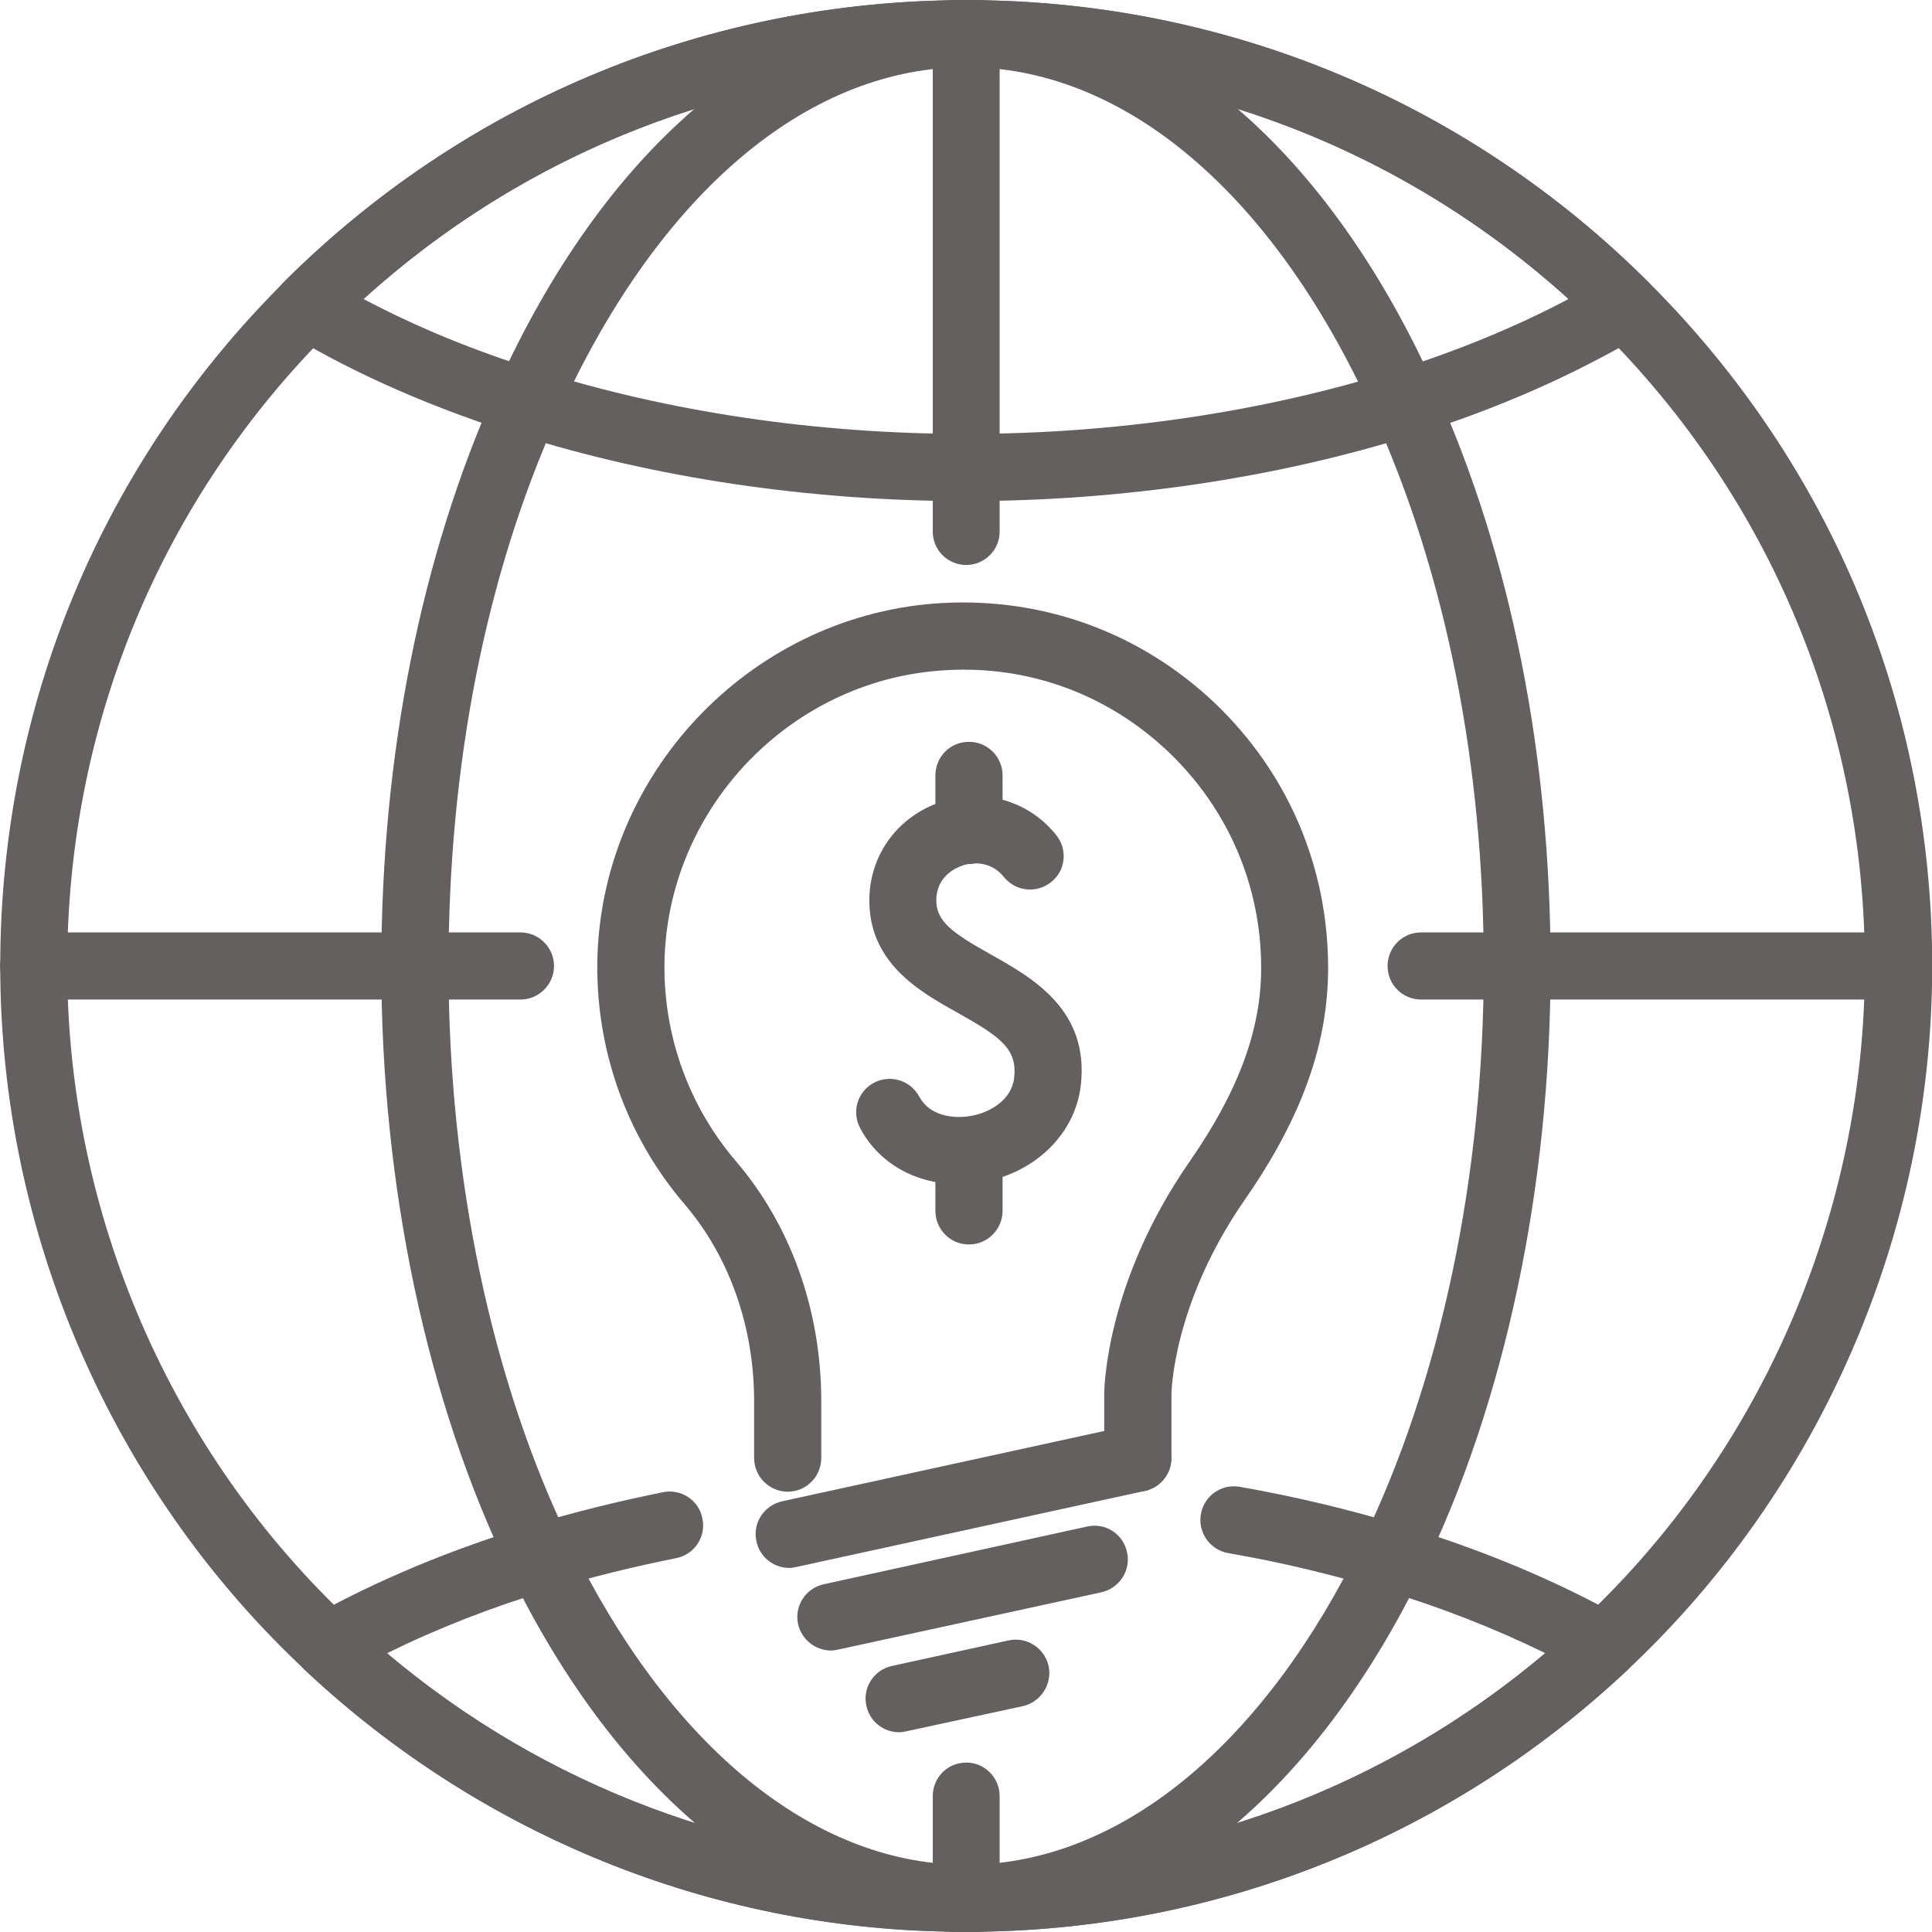
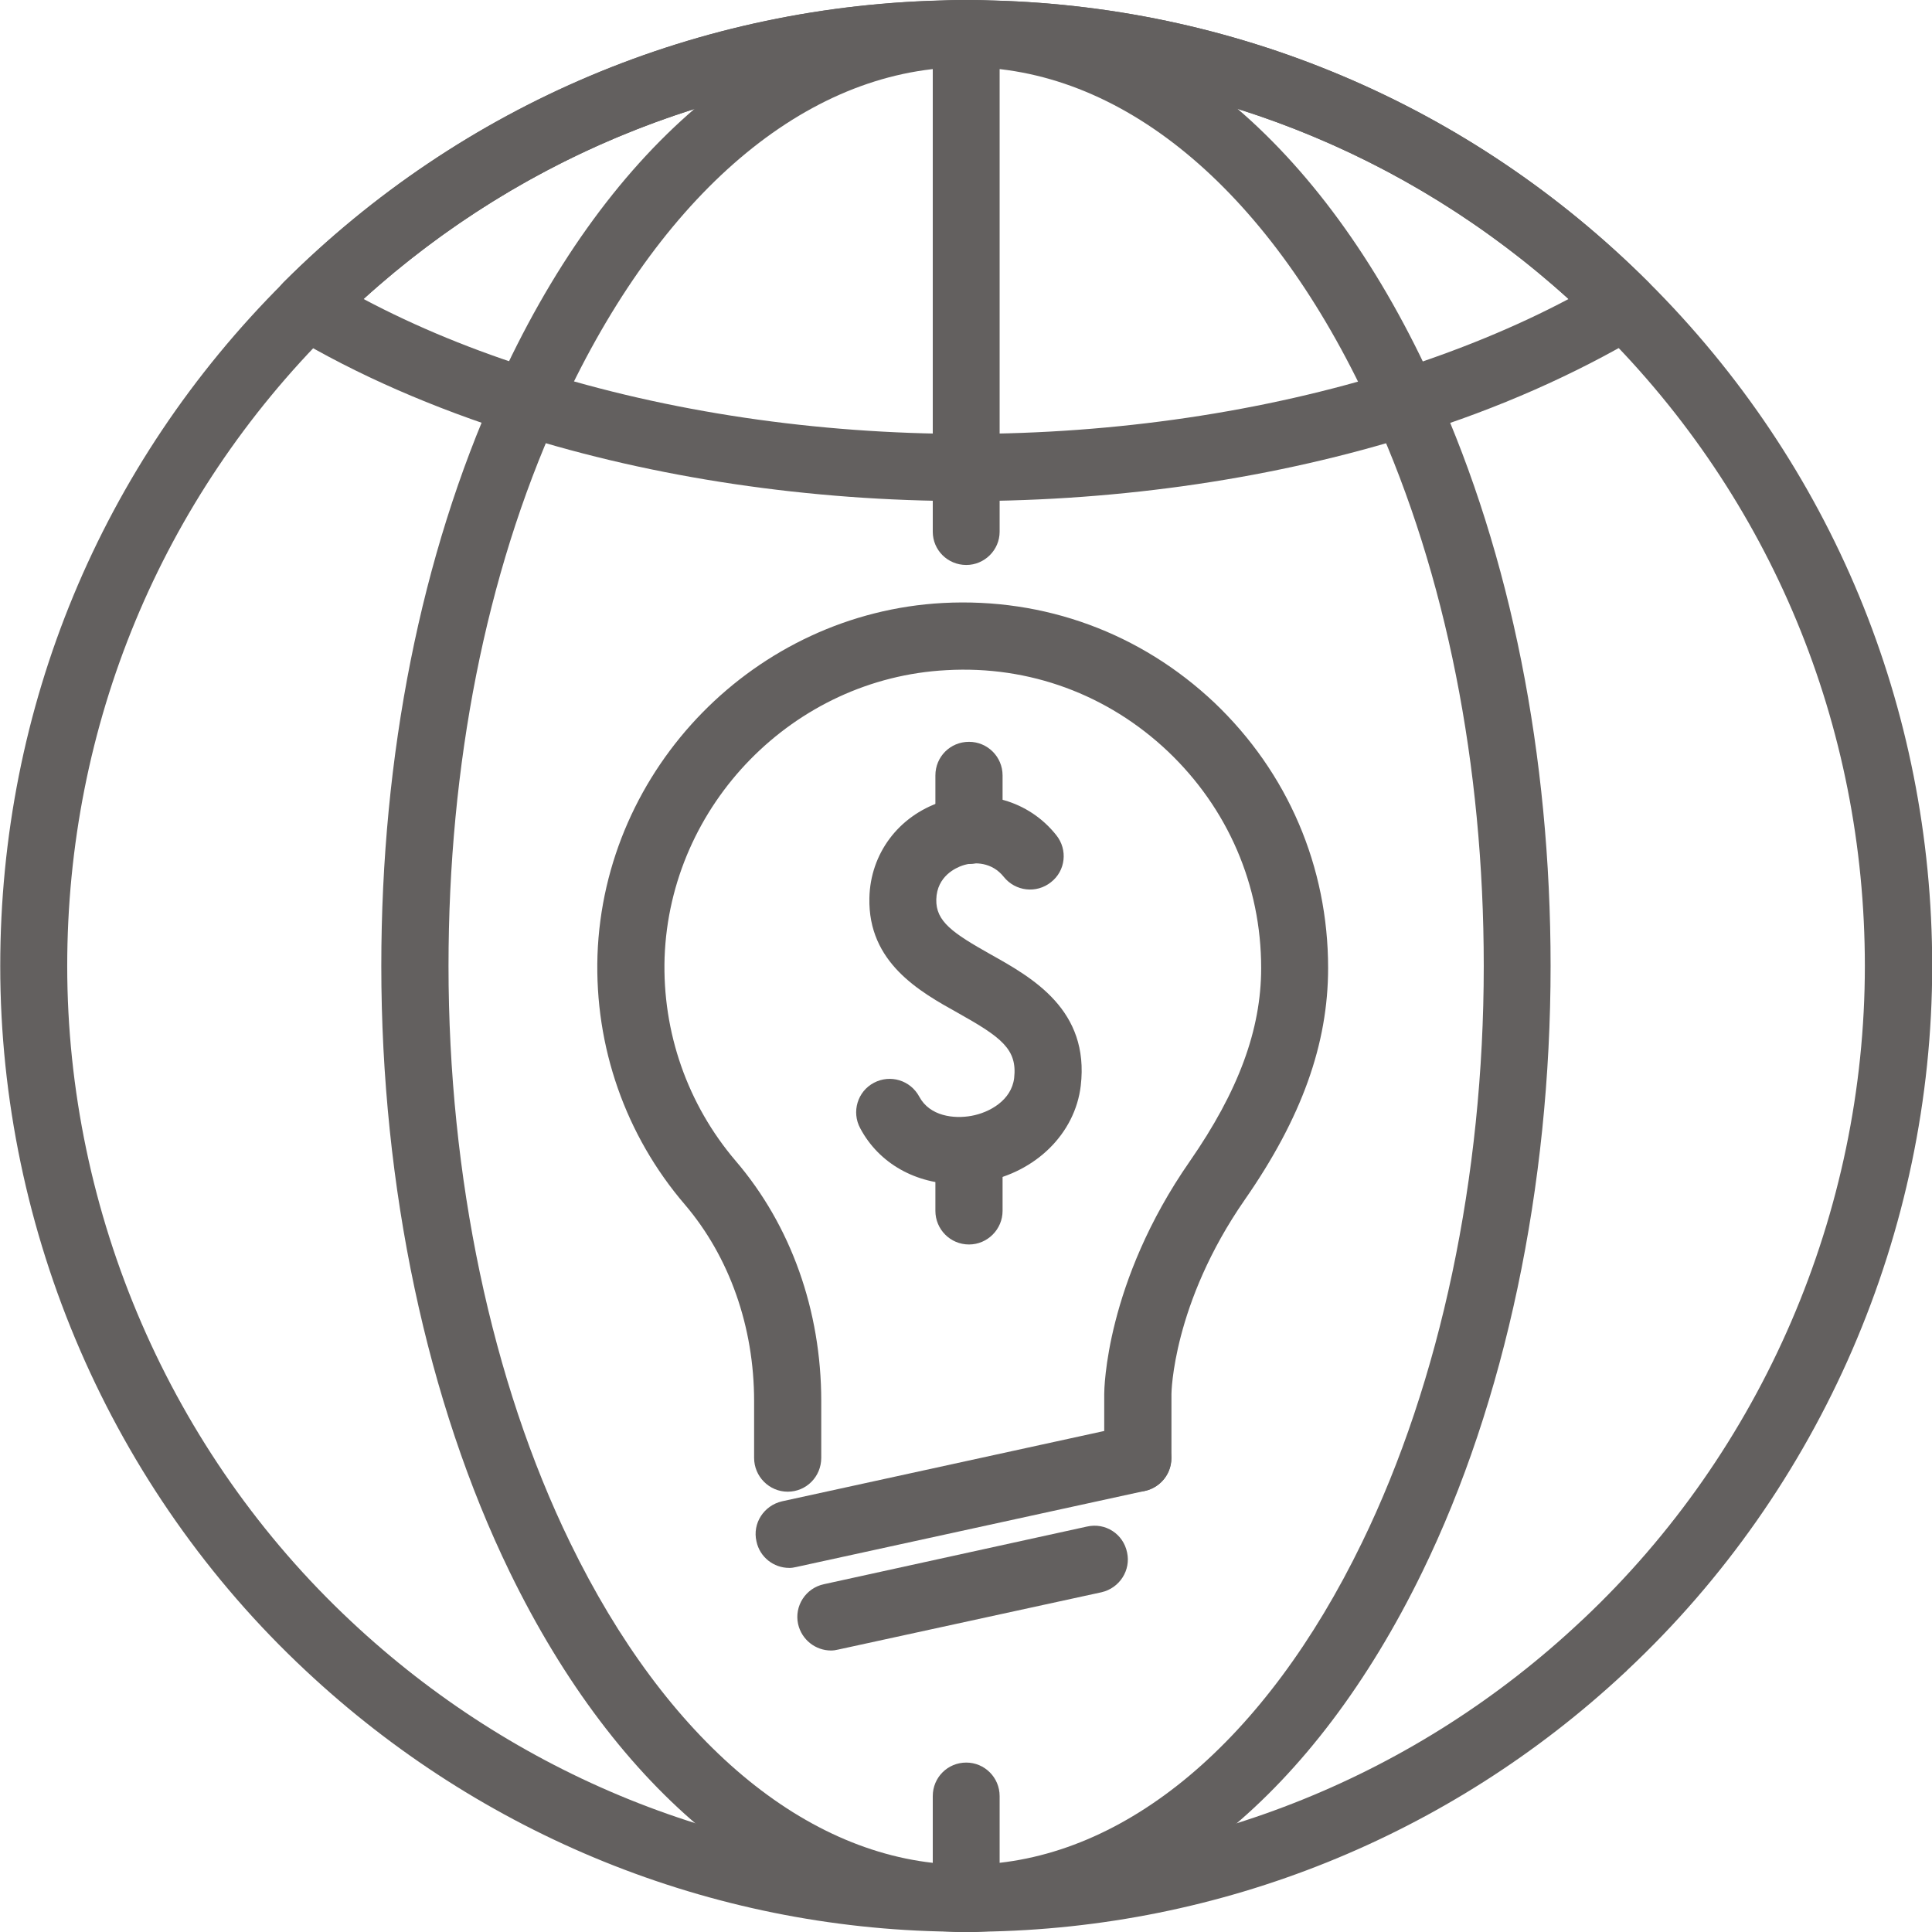
<svg xmlns="http://www.w3.org/2000/svg" xml:space="preserve" width="22.93mm" height="22.93mm" version="1.1" style="shape-rendering:geometricPrecision; text-rendering:geometricPrecision; image-rendering:optimizeQuality; fill-rule:evenodd; clip-rule:evenodd" viewBox="0 0 492.05 492.05">
  <defs>
    <style type="text/css">
   
    .fil0 {fill:#63605F;fill-rule:nonzero}
   
  </style>
  </defs>
  <g id="Warstwa_x0020_1">
    <path class="fil0" d="M244.07 301.58c-10.76,0 -20.21,-5.23 -24.98,-14.22 -2.27,-4.17 -0.69,-9.4 3.48,-11.59 4.15,-2.2 9.31,-0.67 11.57,3.56 2.65,4.94 8.78,5.68 13.26,4.86 4.61,-0.83 10.2,-3.95 10.89,-9.62 0.83,-7.35 -3.25,-10.38 -14.3,-16.58 -9.69,-5.39 -22.95,-12.79 -22.57,-29.3 0.24,-11.21 7.35,-20.81 18.25,-24.46 10.81,-3.63 22.41,-0.29 29.36,8.49 2.96,3.7 2.36,9.07 -1.36,11.96 -3.7,2.96 -9.07,2.34 -12.03,-1.36 -2.96,-3.72 -7.42,-3.94 -10.52,-2.88 -1.58,0.54 -6.51,2.65 -6.66,8.63 -0.14,5.61 4.17,8.56 13.86,14.01 10.67,5.97 25.2,14.15 22.93,33.46 -1.45,12.12 -11.36,21.95 -24.68,24.46 -2.21,0.45 -4.39,0.6 -6.51,0.6z" />
    <path class="fil0" d="M246.79 220.04c-4.77,0 -8.56,-3.85 -8.56,-8.54l0 -14.01c0,-4.77 3.79,-8.56 8.56,-8.56 4.7,0 8.55,3.79 8.55,8.56l0 14.01c0,4.7 -3.85,8.54 -8.55,8.54z" />
    <path class="fil0" d="M246.79 316.95c-4.77,0 -8.56,-3.86 -8.56,-8.56l0 -15.28c0,-4.77 3.79,-8.64 8.56,-8.64 4.7,0 8.55,3.86 8.55,8.64l0 15.28c0,4.7 -3.85,8.56 -8.55,8.56z" />
    <path class="fil0" d="M200.99 399.32c-3.94,0 -7.49,-2.74 -8.33,-6.75 -1.07,-4.61 1.89,-9.14 6.51,-10.21l88.79 -19.38c4.61,-0.98 9.16,1.89 10.14,6.59 1.05,4.63 -1.89,9.09 -6.51,10.14l-88.79 19.38c-0.62,0.15 -1.22,0.24 -1.82,0.24z" />
    <path class="fil0" d="M211.66 420.36c-3.94,0 -7.49,-2.72 -8.4,-6.75 -1,-4.61 1.96,-9.16 6.59,-10.14l66.99 -14.68c4.7,-1.07 9.25,1.89 10.21,6.59 1,4.53 -1.89,9.07 -6.5,10.14l-67.08 14.6c-0.6,0.15 -1.22,0.24 -1.82,0.24z" />
-     <path class="fil0" d="M228.99 441.18c-3.94,0 -7.48,-2.72 -8.33,-6.73 -1.05,-4.63 1.91,-9.16 6.51,-10.16l29.68 -6.5c4.61,-1 9.16,1.89 10.21,6.5 0.98,4.63 -1.96,9.16 -6.51,10.23l-29.76 6.42c-0.6,0.17 -1.2,0.24 -1.81,0.24z" />
    <path class="fil0" d="M289.79 379.92c-4.7,0 -8.56,-3.85 -8.56,-8.62l0 -16.28c0,-1.14 0.31,-28.39 21.81,-59.28 12.34,-17.8 18.16,-33.46 18.16,-49.2 0,-21.05 -8.47,-40.66 -23.77,-55.19 -15.29,-14.46 -35.27,-21.88 -56.39,-20.67 -38.92,2.05 -70.4,34.22 -71.78,73.21 -0.6,19 5.84,37.39 18.11,51.78 14.08,16.42 21.79,38.14 21.79,61.16l0 14.46c0,4.77 -3.79,8.62 -8.54,8.62 -4.7,0 -8.56,-3.85 -8.56,-8.62l0 -14.46c0,-18.92 -6.28,-36.72 -17.63,-50.04 -15.13,-17.64 -23.01,-40.21 -22.26,-63.5 1.67,-47.77 40.28,-87.14 87.98,-89.72 25.89,-1.36 50.33,7.64 69.11,25.36 18.71,17.8 28.99,41.78 28.99,67.6 0,19.38 -6.73,38.16 -21.19,58.97 -18.47,26.58 -18.71,49.37 -18.71,49.51l0 16.28c0,4.77 -3.86,8.62 -8.54,8.62z" />
    <path class="fil0" d="M246.03 492.05l-0.06 0 -0.06 0 -0.06 0 -0.06 0 -0.06 0 -0.06 0 -0.06 0 -0.06 0 -0.06 0 -0.06 0 -0.06 0 -0.06 0 -0.06 0 -0.06 0c-1.05,-0 -2.1,-0.03 -3.12,-0.09 -61.02,-0.82 -119.46,-24.51 -164.27,-66.53 -49.42,-46.17 -77.74,-111.58 -77.74,-179.4 0,-65.86 25.65,-127.71 72.21,-174.12 45.43,-45.34 105.83,-70.85 170.11,-71.83 2.03,-0.09 5.14,-0.09 7.71,0 63.97,0.98 124.39,26.49 169.8,71.83 46.56,46.41 72.21,108.26 72.21,174.12 0,67.68 -28.3,133.08 -77.73,179.4 -0.16,0.24 -0.4,0.38 -0.55,0.53 -44.67,41.71 -102.87,65.19 -163.96,66.01 -0.82,0.07 -1.83,0.09 -2.89,0.09l-0.06 0 -0.06 0 -0.06 0 -0.06 0 -0.06 0 -0.06 0 -0.06 0 -0.06 0 -0.06 0 -0.06 0 -0.06 0 -0.06 0 -0.06 0 -0.06 0zm0 -17.11c1.14,0 2.2,0 3.19,0 57.37,-0.83 111.73,-22.86 153.37,-62 0.22,-0.16 0.36,-0.38 0.6,-0.55 45.65,-42.98 71.76,-103.62 71.76,-166.38 0,-61.25 -23.84,-118.86 -67.22,-162 -42.24,-42.24 -98.41,-65.93 -158.21,-66.84 -1.29,-0.09 -2.34,-0.09 -3.48,-0.09 -1.05,0 -2.12,0 -3.18,0.09 -60.04,0.91 -116.28,24.6 -158.52,66.84 -43.38,43.14 -67.22,100.75 -67.22,162 0,63.05 26.34,123.92 72.3,166.92 41.71,39.14 96.05,61.16 153.13,61.91 1.36,0.09 2.43,0.09 3.48,0.09zm162.46 -55.72l0.07 0 -0.07 0z" />
    <path class="fil0" d="M246.1 492.05l-0.07 0 -0.07 0 -0.07 0 -0.07 0 -0.07 0 -0.07 0 -0.07 0 -0.07 0 -0.06 0 -0.07 0 -0.06 0 -0.06 0 -0.07 0 -0.06 0c-1.08,-0 -2.1,-0.03 -3.16,-0.09 -43.91,-1.89 -84.78,-35.27 -112.18,-91.59 -21.05,-43.29 -32.71,-98.1 -32.71,-154.35 0,-53.69 10.14,-104.56 29.3,-147.09 27.32,-60.78 69.49,-96.83 115.66,-98.86 2.5,-0.09 5.37,-0.09 7.95,0 46.19,2.03 88.34,38.08 115.61,99.01 19.14,42.47 29.28,93.26 29.28,146.94 0,56.25 -11.57,111.06 -32.69,154.35 -27.42,56.32 -68.22,89.7 -112.2,91.59 -0.99,0.07 -2.04,0.09 -3.07,0.09l-0.06 0 -0.06 0 -0.06 0 -0.06 0 -0.06 0 -0.06 0 -0.06 0 -0.06 0 -0.06 0 -0.06 0 -0.06 0 -0.06 0 -0.06 0 -0.06 0zm0 -17.11c1.07,0 2.12,0 3.12,-0.09 37.54,-1.58 73.12,-31.41 97.65,-81.97 19.98,-41.04 31.02,-93.19 31.02,-146.85 0,-51.26 -9.62,-99.63 -27.85,-139.98 -24.53,-54.74 -61.23,-87.14 -100.75,-88.87 -1.07,-0.09 -2.2,-0.09 -3.19,-0.09 -1.12,0 -2.2,0 -3.25,0.09 -39.52,1.73 -76.22,34.06 -100.84,88.8 -18.24,40.35 -27.78,88.79 -27.78,140.05 0,53.67 10.98,105.81 30.97,146.85 24.53,50.49 60.11,80.39 97.65,81.97 1.05,0.09 2.12,0.09 3.25,0.09z" />
-     <path class="fil0" d="M246.1 492.05c-1.43,0 -2.72,0 -4.08,-0.09 -61.02,-0.91 -119.46,-24.51 -164.27,-66.53 -2.05,-1.89 -2.96,-4.54 -2.58,-7.27 0.31,-2.72 1.91,-5.06 4.25,-6.42 16.65,-9.31 35.43,-17.11 55.63,-23.24 10.91,-3.34 22.35,-6.13 33.86,-8.47 4.61,-0.91 9.15,2.11 9.98,6.73 1,4.61 -2.03,9.16 -6.66,10.07 -10.98,2.2 -21.79,4.84 -32.17,8.02 -14.84,4.46 -28.76,9.92 -41.49,16.2 40.35,34.07 91.01,53.07 143.99,53.81 1.36,0.09 2.43,0.09 3.56,0.09 1.07,0 2.12,0 3.12,-0.09 53.29,-0.74 104,-19.74 144.35,-53.81 -12.79,-6.28 -26.72,-11.74 -41.55,-16.2 -12.57,-3.79 -25.75,-6.97 -39.3,-9.31 -4.61,-0.83 -7.71,-5.3 -6.89,-9.92 0.83,-4.68 5.23,-7.78 9.92,-6.95 14.15,2.48 28.01,5.82 41.26,9.83 20.28,6.13 38.99,13.93 55.65,23.24 2.34,1.36 4.01,3.7 4.23,6.42 0.45,2.74 -0.53,5.39 -2.56,7.27 -44.76,42.02 -103.2,65.62 -164.51,66.53 -1.05,0.09 -2.41,0.09 -3.72,0.09z" />
    <path class="fil0" d="M246.03 127.62c-39.81,0 -79.4,-5.9 -114.38,-16.97 -21.36,-6.73 -40.81,-15.2 -57.77,-25.35 -2.27,-1.36 -3.77,-3.65 -4.08,-6.3 -0.38,-2.65 0.53,-5.23 2.41,-7.11 45.43,-45.34 105.83,-70.85 170.11,-71.83 2.03,-0.09 5.14,-0.09 7.71,0 63.97,0.98 124.39,26.49 169.8,71.83 1.82,1.89 2.72,4.46 2.41,7.11 -0.29,2.65 -1.82,4.94 -4.15,6.3 -16.97,10.05 -36.34,18.69 -57.68,25.35 -35.05,11.07 -74.64,16.97 -114.4,16.97zm-153.44 -51.47c13.39,7.11 28.16,13.17 44.14,18.16 33.46,10.6 71.23,16.2 109.3,16.2 38.08,0 75.86,-5.61 109.24,-16.11 15.97,-5.08 30.81,-11.14 44.22,-18.25 -41.19,-37.32 -94.02,-58.15 -149.98,-58.97 -1.29,-0.09 -2.34,-0.09 -3.48,-0.09 -1.12,0 -2.12,0 -3.18,0.09 -56.24,0.82 -109.08,21.65 -150.26,58.97z" />
    <path class="fil0" d="M246.1 143.89c-4.75,0 -8.54,-3.79 -8.54,-8.47l0 -126.28c0,-4.7 3.79,-8.55 8.54,-8.55 4.63,0 8.49,3.85 8.49,8.55l0 126.28c0,4.68 -3.86,8.47 -8.49,8.47z" />
    <path class="fil0" d="M246.1 492.05c-4.75,0 -8.54,-3.86 -8.54,-8.56l0 -26.04c0,-4.77 3.79,-8.55 8.54,-8.55 4.63,0 8.49,3.77 8.49,8.55l0 26.04c0,4.7 -3.86,8.56 -8.49,8.56z" />
-     <path class="fil0" d="M132.56 254.57l-124.01 0c-4.68,0 -8.54,-3.86 -8.54,-8.54 0,-4.7 3.86,-8.56 8.54,-8.56l124.01 0c4.68,0 8.54,3.86 8.54,8.56 0,4.68 -3.86,8.54 -8.54,8.54z" />
-     <path class="fil0" d="M477.83 254.57l-115.9 0c-4.77,0 -8.54,-3.86 -8.54,-8.54 0,-4.7 3.77,-8.56 8.54,-8.56l115.9 0c4.68,0 8.54,3.86 8.54,8.56 0,4.68 -3.86,8.54 -8.54,8.54z" />
+     <path class="fil0" d="M477.83 254.57l-115.9 0l115.9 0c4.68,0 8.54,3.86 8.54,8.56 0,4.68 -3.86,8.54 -8.54,8.54z" />
  </g>
</svg>